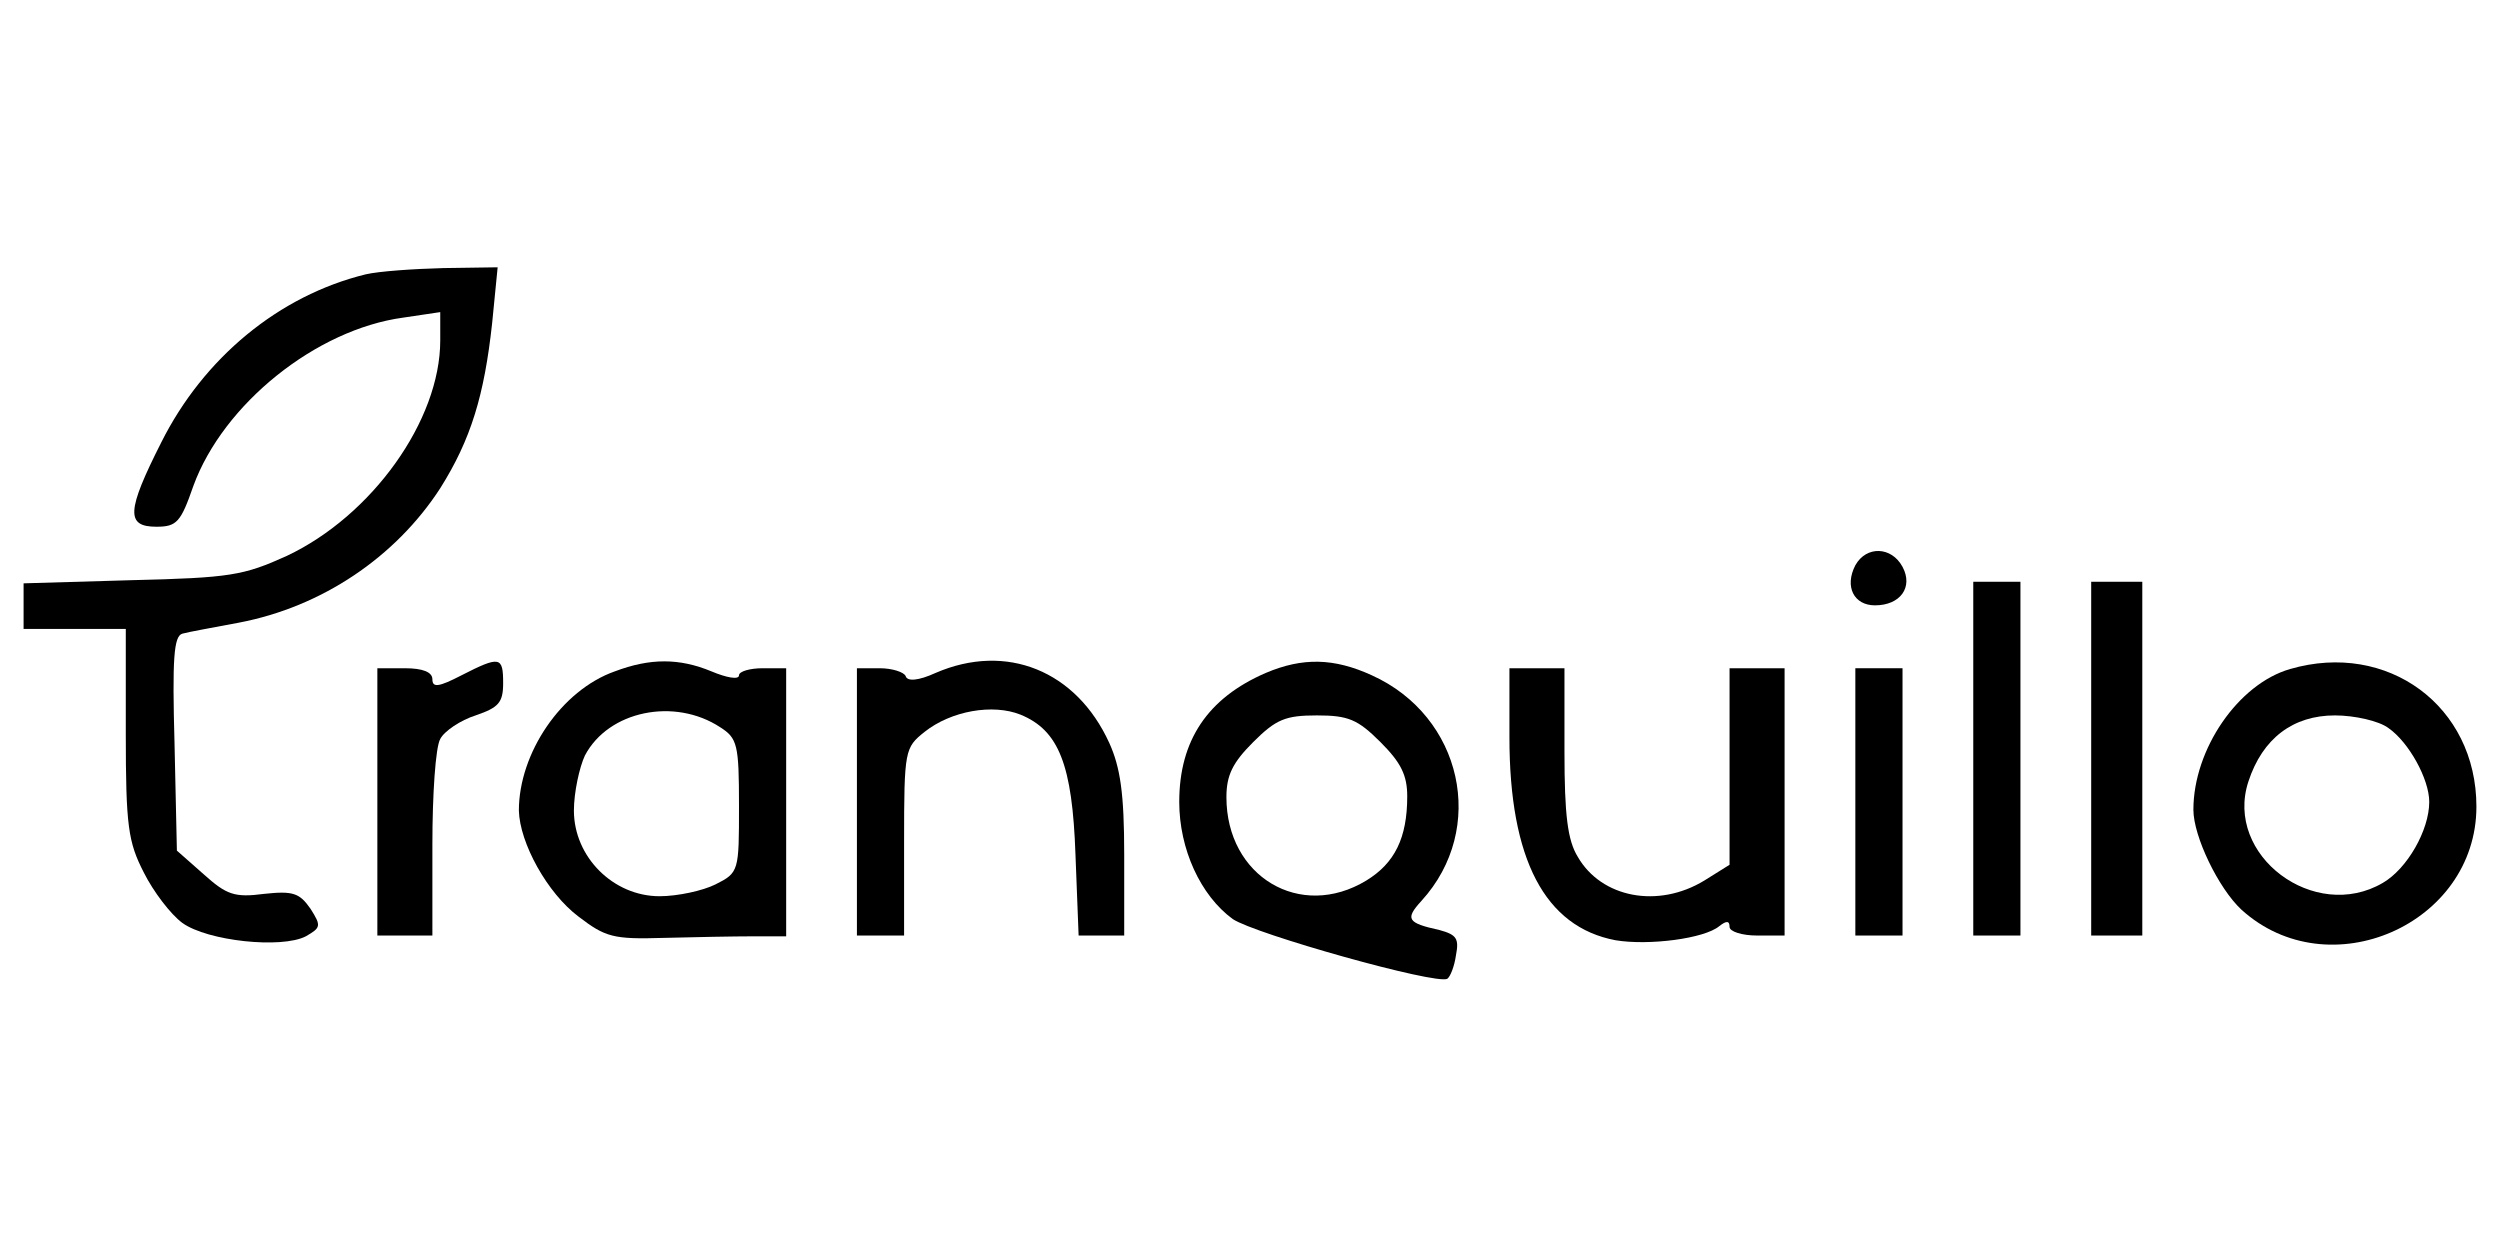
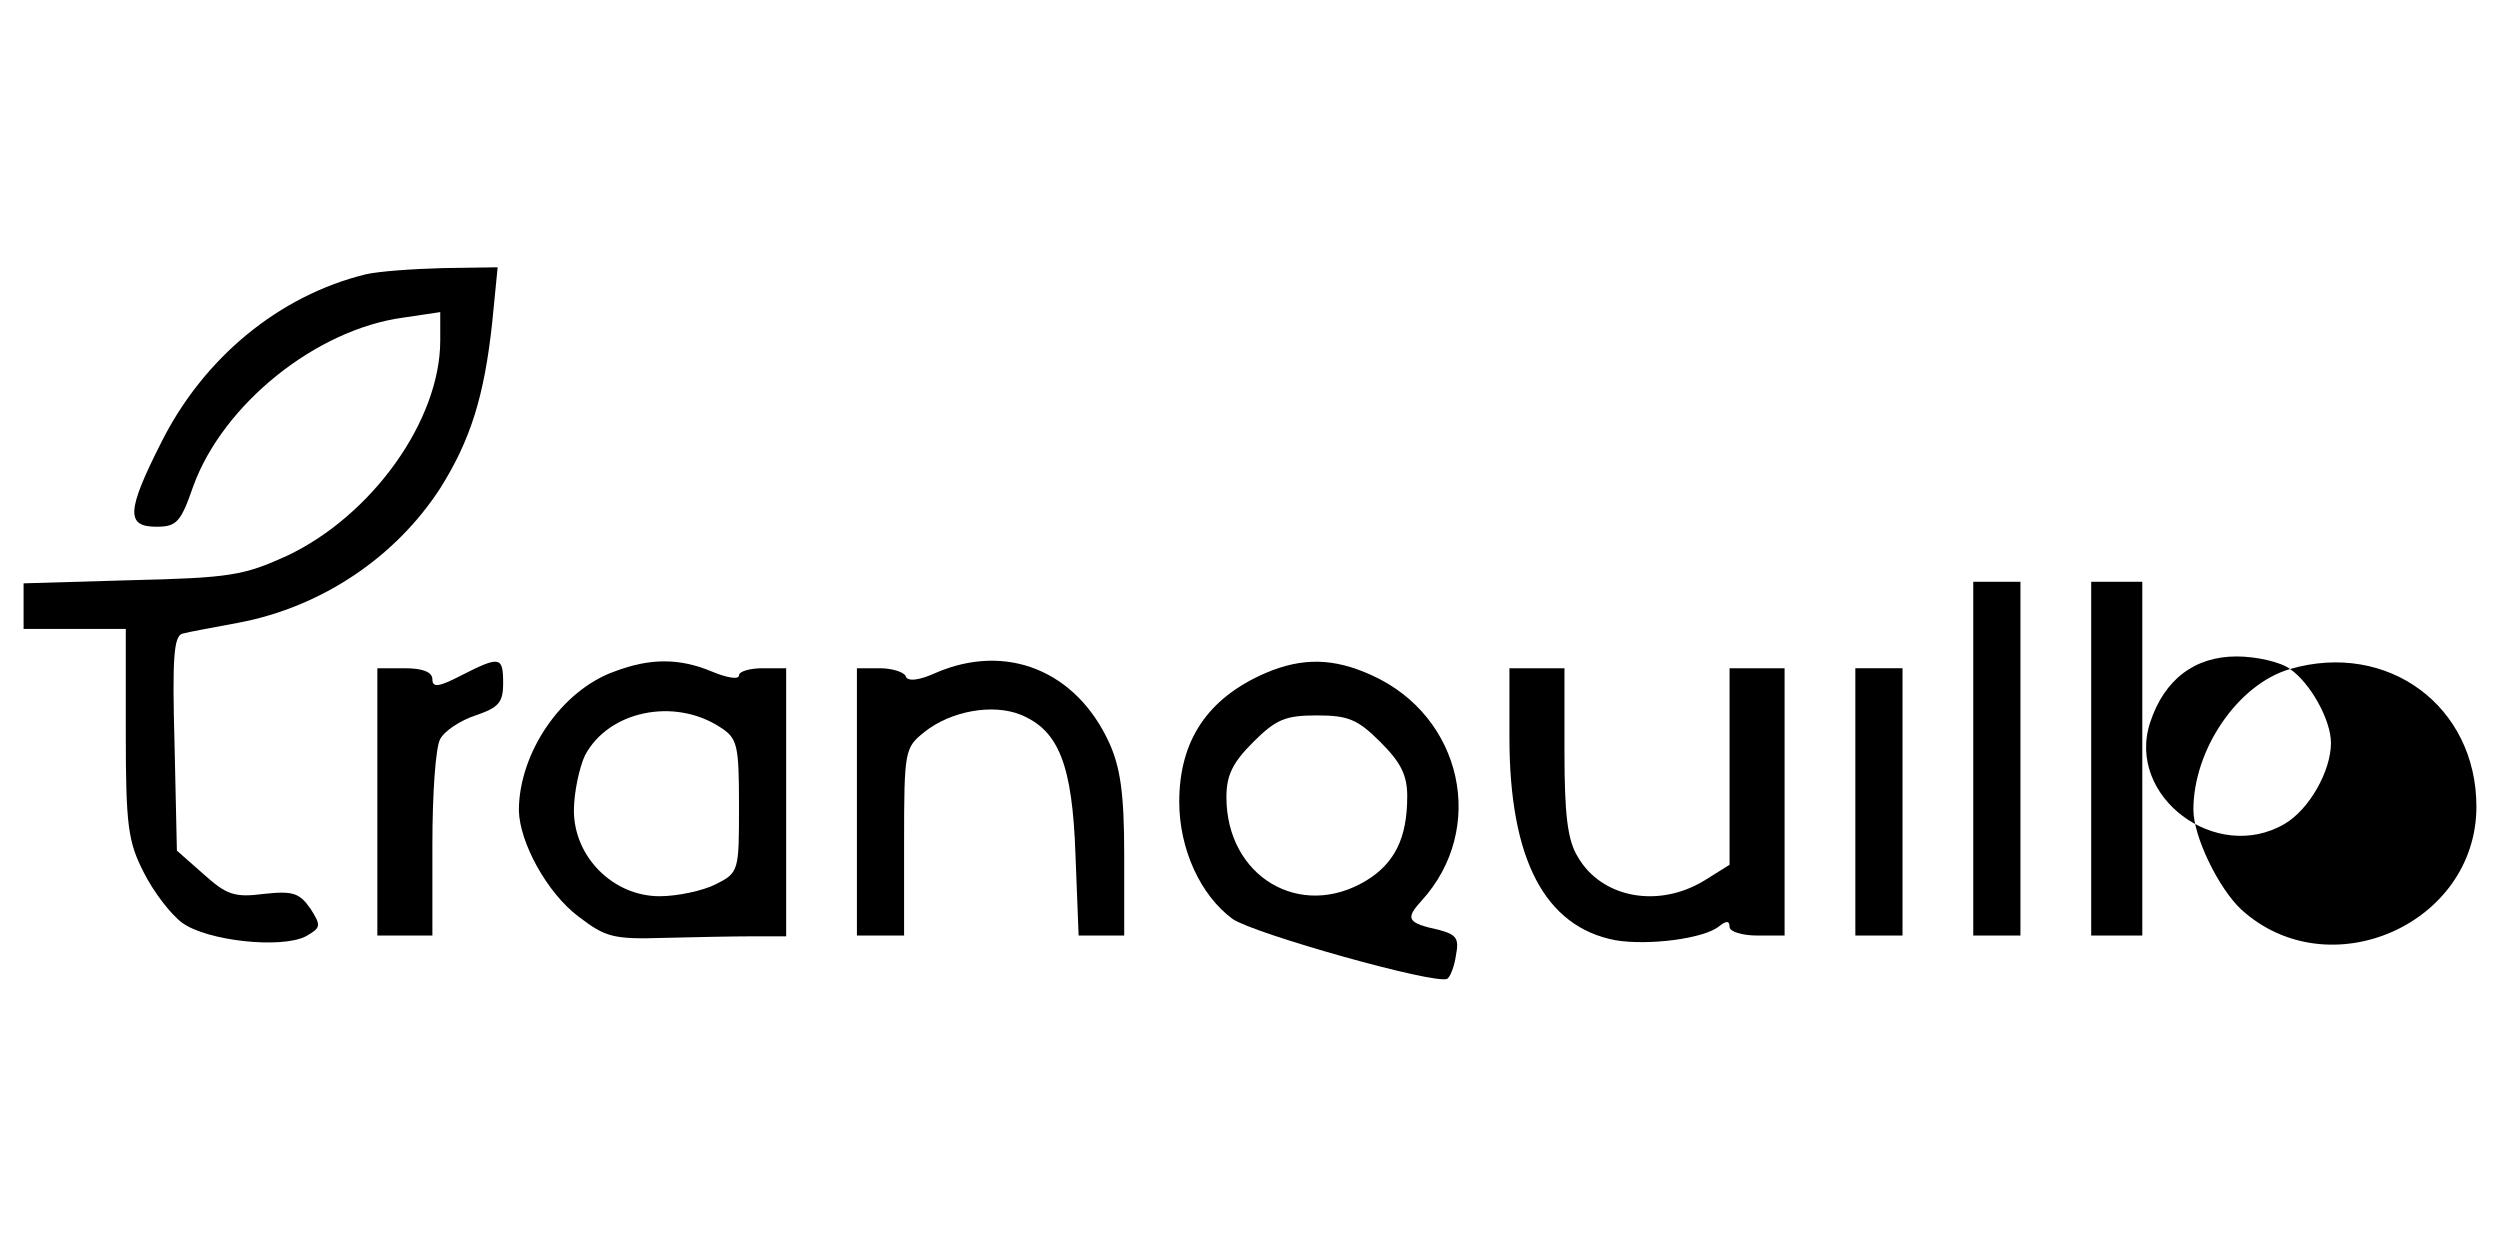
<svg xmlns="http://www.w3.org/2000/svg" version="1.0" width="318pt" height="159pt" viewBox="0 0 318 159" preserveAspectRatio="xMidYMid meet">
  <g transform="translate(0,159) scale(0.1,-0.1)" fill="#000000" stroke="none">
    <path d="M465 1241 c-110 -27 -206 -106 -260 -214 -44 -87 -45 -107 -6 -107 26 0 31 6 47 52 38 104 156 199 267 214 l47 7 0 -36 c0 -102 -87 -223 -195 -274 -55 -25 -72 -28 -198 -31 l-137 -4 0 -29 0 -29 65 0 65 0 0 -133 c0 -118 3 -138 23 -177 12 -24 34 -53 49 -64 32 -23 126 -33 157 -17 19 11 20 13 6 35 -14 20 -22 23 -59 19 -38 -5 -48 -1 -77 25 l-34 30 -3 136 c-3 108 -1 137 10 140 7 2 40 8 72 14 105 20 199 83 256 171 39 62 56 118 66 210 l7 71 -69 -1 c-38 -1 -82 -4 -99 -8z" />
-     <path d="M2360 871 c-14 -27 -2 -51 25 -51 32 0 49 23 35 49 -14 26 -46 27 -60 2z" />
    <path d="M2510 625 l0 -225 30 0 30 0 0 225 0 225 -30 0 -30 0 0 -225z" />
    <path d="M2660 625 l0 -225 33 0 32 0 0 225 0 225 -32 0 -33 0 0 -225z" />
    <path d="M587 731 c-29 -15 -37 -16 -37 -5 0 9 -12 14 -35 14 l-35 0 0 -170 0 -170 35 0 35 0 0 116 c0 63 4 124 10 134 5 10 26 24 45 30 29 10 35 16 35 41 0 34 -4 35 -53 10z" />
    <path d="M782 736 c-68 -24 -122 -104 -122 -177 1 -41 36 -105 76 -135 34 -26 44 -29 108 -27 39 1 90 2 114 2 l42 0 0 171 0 170 -30 0 c-16 0 -30 -4 -30 -9 0 -6 -16 -3 -35 5 -41 17 -78 17 -123 0z m134 -71 c22 -14 24 -22 24 -100 0 -83 0 -85 -30 -100 -16 -8 -48 -15 -71 -15 -59 0 -109 50 -109 109 0 23 7 55 14 70 30 57 114 74 172 36z" />
    <path d="M1190 734 c-22 -10 -36 -11 -38 -4 -2 5 -17 10 -33 10 l-29 0 0 -170 0 -170 30 0 30 0 0 119 c0 117 1 120 26 140 34 27 87 36 122 22 49 -20 66 -64 70 -178 l4 -103 29 0 29 0 0 103 c0 78 -5 111 -19 142 -42 92 -131 128 -221 89z" />
    <path d="M1610 734 c-74 -32 -110 -86 -110 -164 0 -60 27 -119 68 -149 28 -19 259 -84 273 -76 4 3 9 16 11 30 4 21 1 26 -21 32 -41 9 -44 14 -23 37 84 92 52 235 -63 287 -48 22 -88 23 -135 3z m146 -88 c26 -26 34 -42 34 -69 0 -53 -16 -85 -52 -107 -84 -51 -178 5 -178 106 0 28 8 44 34 70 29 29 41 34 81 34 40 0 52 -5 81 -34z" />
-     <path d="M2913 739 c-66 -19 -123 -102 -123 -179 0 -34 32 -100 61 -127 111 -101 299 -19 299 131 0 128 -113 211 -237 175z m125 -75 c26 -18 52 -65 52 -94 0 -36 -28 -85 -59 -103 -87 -51 -202 35 -171 129 18 55 57 84 110 84 25 0 56 -7 68 -16z" />
+     <path d="M2913 739 c-66 -19 -123 -102 -123 -179 0 -34 32 -100 61 -127 111 -101 299 -19 299 131 0 128 -113 211 -237 175z c26 -18 52 -65 52 -94 0 -36 -28 -85 -59 -103 -87 -51 -202 35 -171 129 18 55 57 84 110 84 25 0 56 -7 68 -16z" />
    <path d="M1920 652 c0 -155 45 -241 135 -258 42 -7 113 2 132 18 9 7 13 7 13 -1 0 -6 16 -11 35 -11 l35 0 0 170 0 170 -35 0 -35 0 0 -125 0 -125 -32 -20 c-59 -36 -131 -22 -161 30 -13 21 -17 53 -17 134 l0 106 -35 0 -35 0 0 -88z" />
    <path d="M2360 570 l0 -170 30 0 30 0 0 170 0 170 -30 0 -30 0 0 -170z" />
  </g>
</svg>